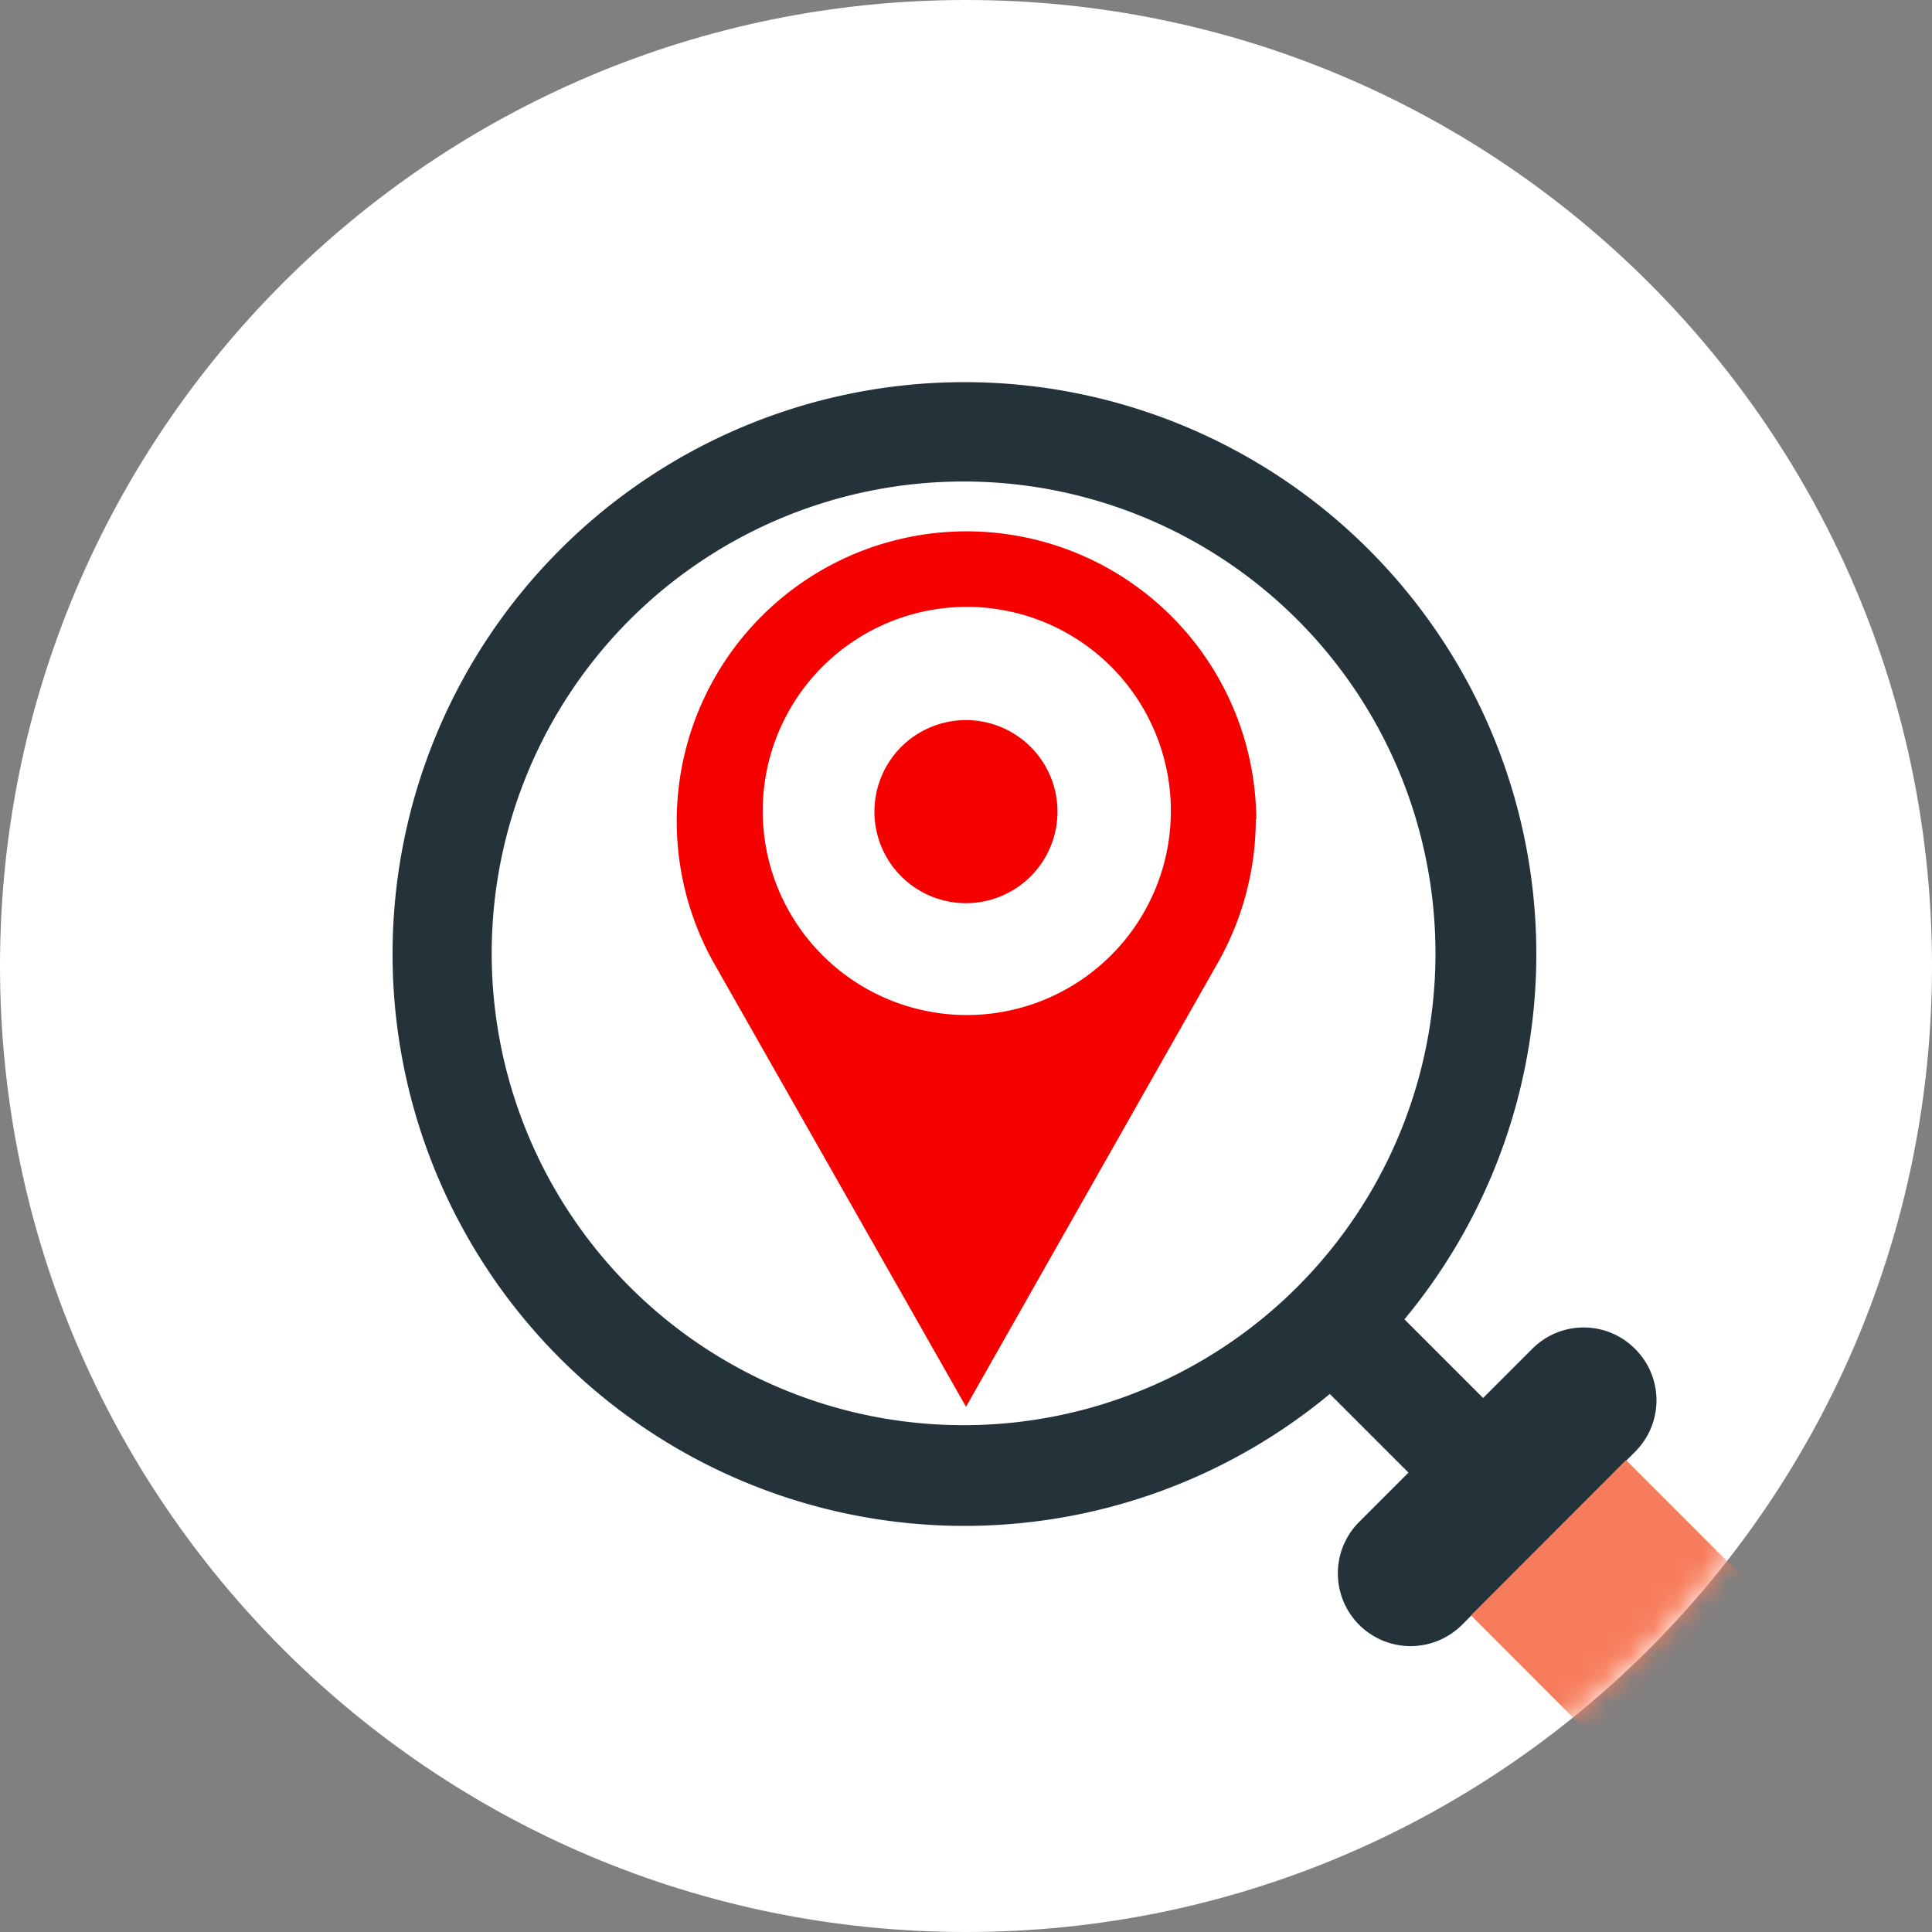
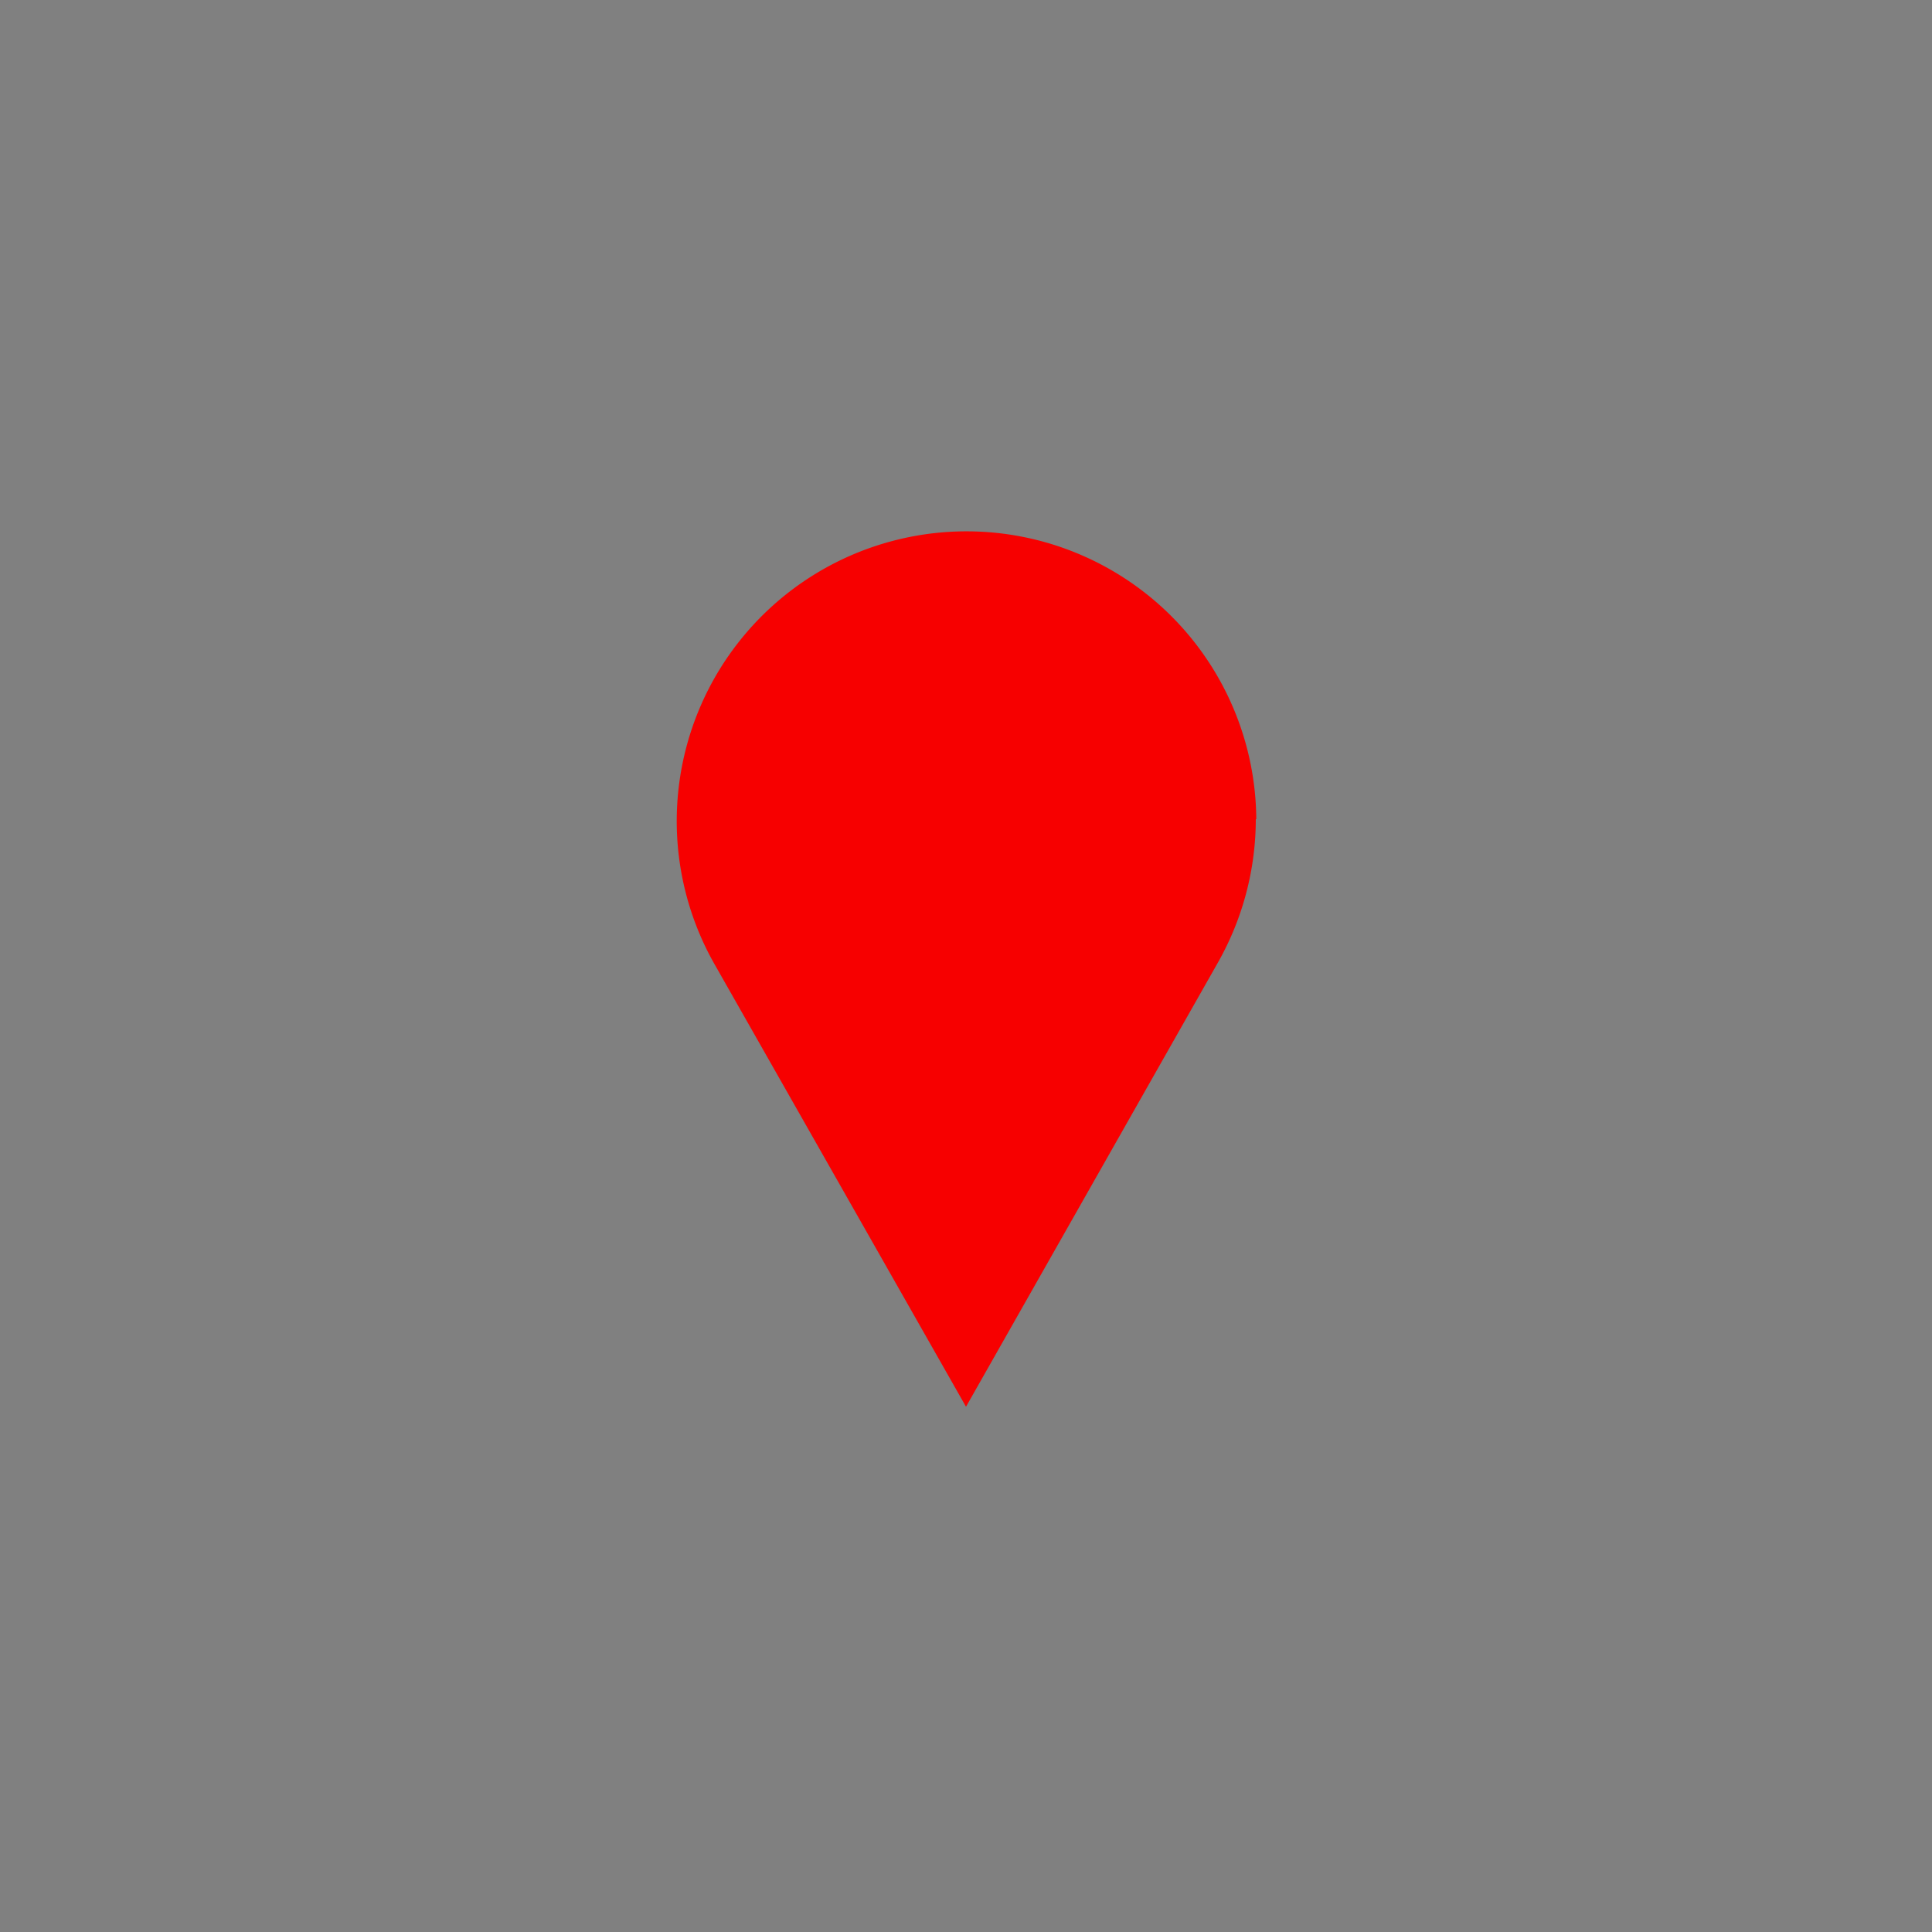
<svg xmlns="http://www.w3.org/2000/svg" width="80" height="80" fill="none">
  <rect width="100%" height="100%" fill="#808080" stroke="none" />
-   <path d="M40 80c22.091 0 40-17.909 40-40S62.091 0 40 0 0 17.909 0 40s17.909 40 40 40z" fill="#fff" />
  <mask id="a" style="mask-type:luminance" maskUnits="userSpaceOnUse" x="0" y="0" width="80" height="80">
-     <path d="M40 80c22.091 0 40-17.909 40-40S62.091 0 40 0 0 17.909 0 40s17.909 40 40 40z" fill="#fff" />
-   </mask>
+     </mask>
  <g mask="url(#a)">
    <path d="M56.65 22.73a23.68 23.68 0 11-33.5 33.477 23.68 23.68 0 0133.5-33.477zm-30.57 2.93a19.54 19.54 0 1027.64 0 19.55 19.55 0 00-27.64 0z" fill="#243239" />
-     <path d="M57.1 53.577l-3.09 3.09 5.38 5.38 3.09-3.09-5.38-5.38z" fill="#243239" />
    <path d="M67.71 55.86a3 3 0 01.65 3.28c-.153.367-.377.7-.66.98l-7.16 7.16a3.012 3.012 0 11-4.26-4.26l7.16-7.16a3 3 0 014.27 0z" fill="#243239" />
    <path d="M67.33 60.46l9.2 9.2a4.55 4.55 0 01-6.43 6.43l-9.19-9.2 6.42-6.43z" fill="#F77C5B" />
  </g>
  <path d="M52 33.92a12.06 12.06 0 01-1.57 5.94L40 58.25 29.55 39.86a11.999 11.999 0 1122.47-5.94H52z" fill="#F70000" />
-   <path d="M42.728 41.589a8.45 8.45 0 10-5.39-16.018 8.45 8.45 0 005.39 16.018z" fill="#fff" />
-   <path d="M42.678 36.288a3.79 3.79 0 10-5.36-5.36 3.79 3.79 0 005.36 5.36z" fill="#F70000" />
</svg>